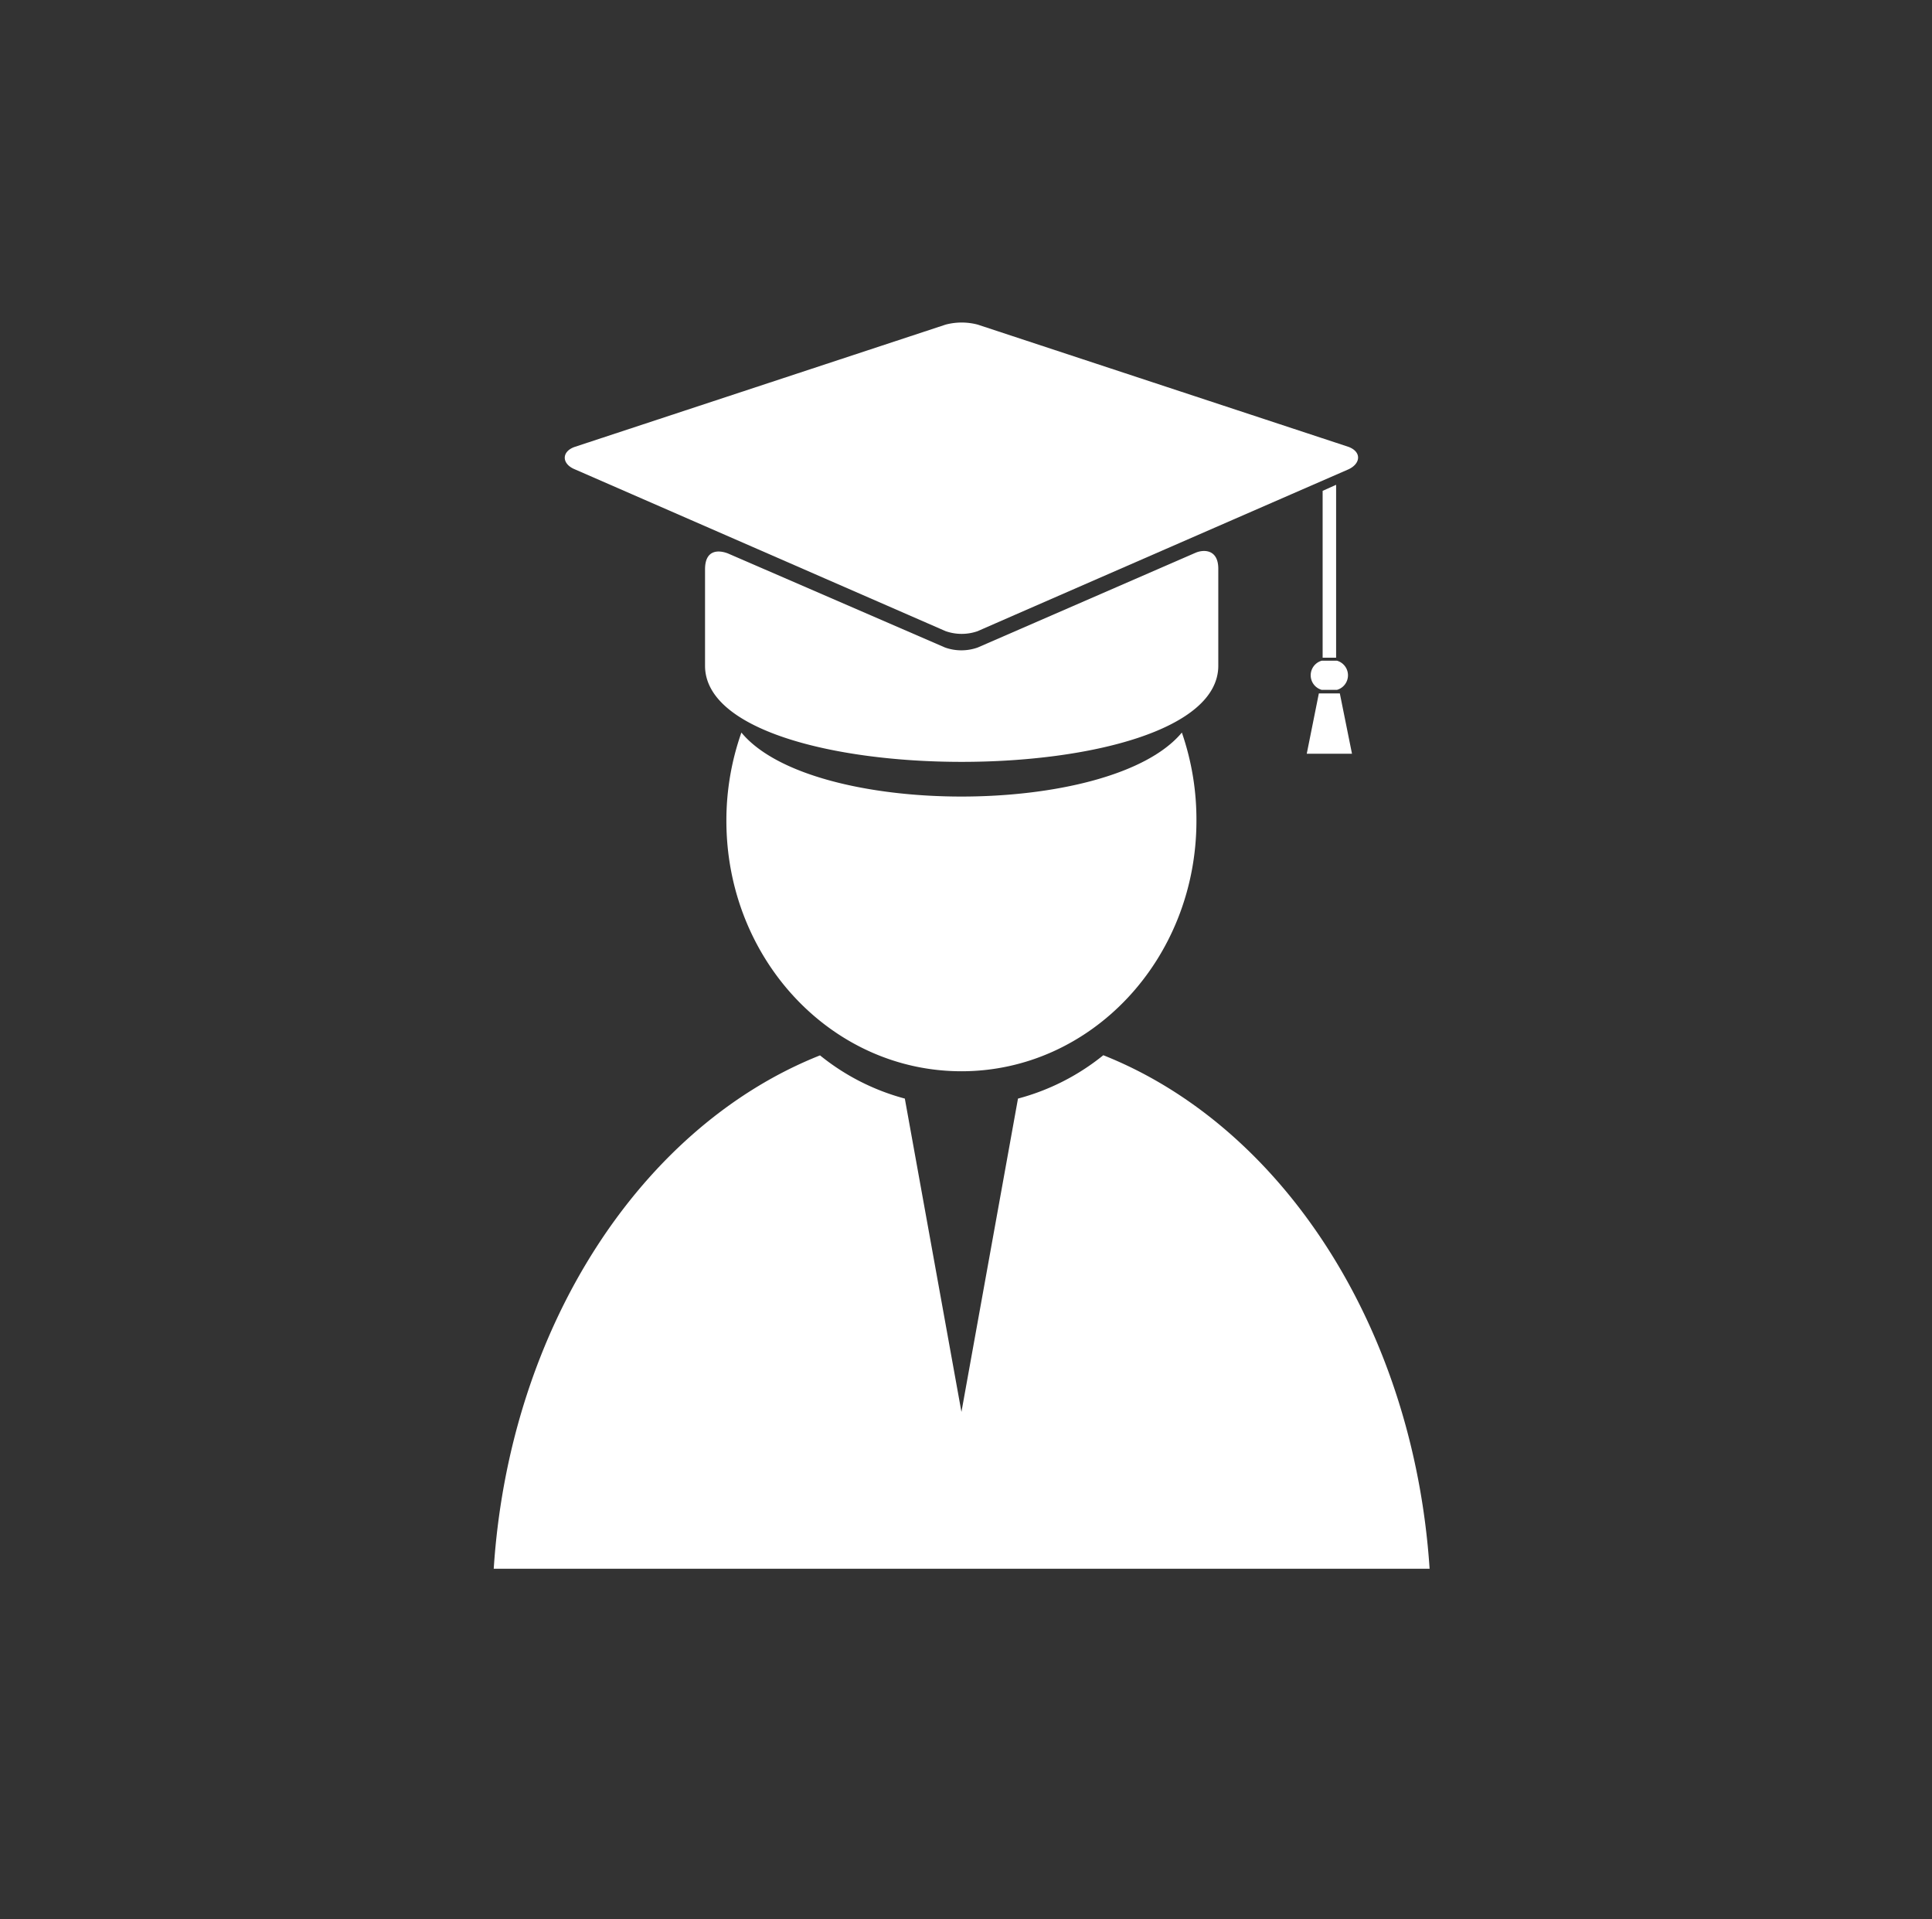
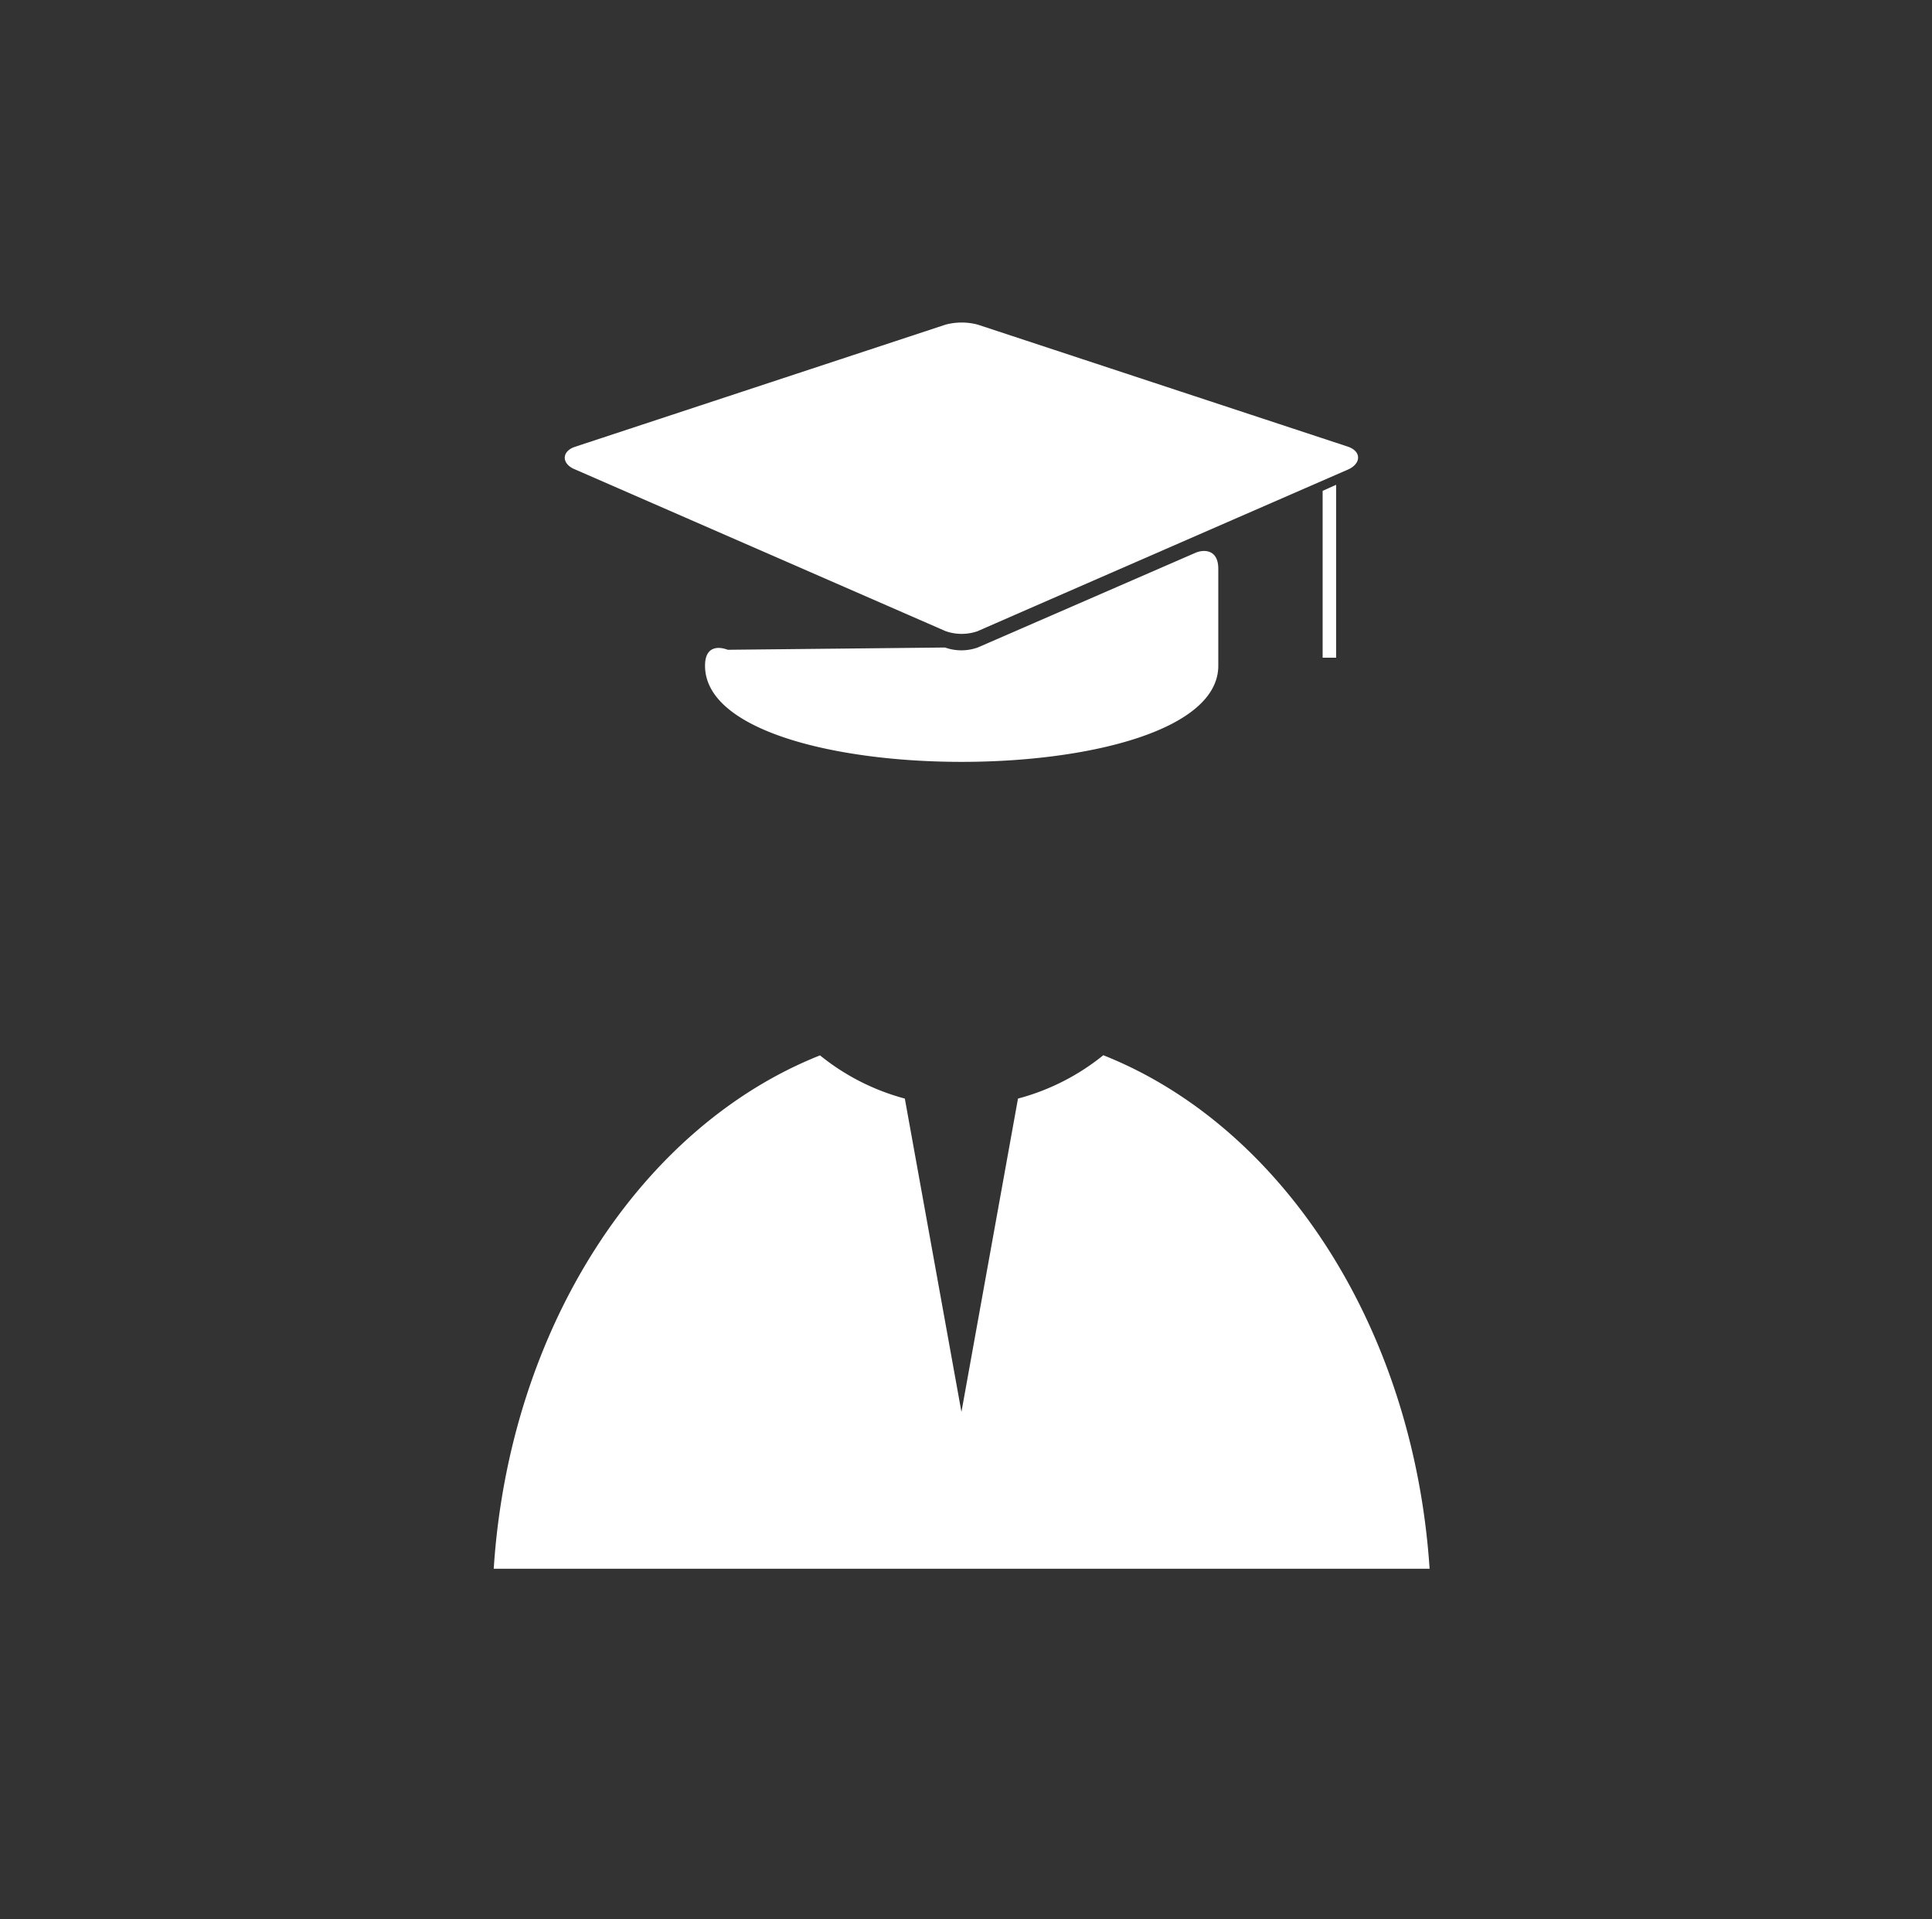
<svg xmlns="http://www.w3.org/2000/svg" id="Grower_Experience" data-name="Grower Experience" viewBox="0 0 265.15 263.37">
  <rect x="0" y="0" width="265.15" height="263.37" fill="#333333" stroke="none" />
  <defs>
    <style>.cls-1{fill:#fff;}</style>
  </defs>
  <g id="Intermediate_Advanced" data-name="Intermediate/Advanced">
    <path class="cls-1" d="M185.06,61.32c1.82.67,1.71,2.3,0,3.09,0,0-49.82,21.72-50.87,22.2a6.65,6.65,0,0,1-4.42,0L78.9,64.41c-1.83-.74-1.88-2.45,0-3.09l50.87-16.77a8.6,8.6,0,0,1,4.42,0Z" />
-     <path class="cls-1" d="M167.2,91.36c0,17.59-70.44,17.59-70.44,0V78.13c0-2.68,1.79-2.69,3.12-2.19L129.7,88.86a6.7,6.7,0,0,0,4.48,0l29.89-13c1.13-.49,3.13-.49,3.13,2.19Z" />
+     <path class="cls-1" d="M167.2,91.36c0,17.59-70.44,17.59-70.44,0c0-2.68,1.79-2.69,3.12-2.19L129.7,88.86a6.7,6.7,0,0,0,4.48,0l29.89-13c1.13-.49,3.13-.49,3.13,2.19Z" />
    <polygon class="cls-1" points="181.52 90.26 183.37 90.26 183.37 66.53 181.52 67.36 181.52 90.26" />
-     <path class="cls-1" d="M183.49,90.67h-2.1a2.08,2.08,0,0,0,0,4h2.1a2.08,2.08,0,0,0,0-4Z" />
-     <polygon class="cls-1" points="185.55 103.44 179.34 103.44 181 95.16 183.88 95.16 185.55 103.44" />
-     <path class="cls-1" d="M101.75,100.53a36.29,36.29,0,0,0-2.06,12.1c0,19,14.44,34.38,32.26,34.38s32.25-15.39,32.25-34.38a36.54,36.54,0,0,0-2-12.1C152.46,112.24,111.43,112.24,101.75,100.53Z" />
    <path class="cls-1" d="M151.42,144.81a31.41,31.41,0,0,1-11.71,5.95l-7.76,43-7.77-43a31.36,31.36,0,0,1-11.64-5.93c-24.46,9.71-42.62,37.24-44.78,70.45H196.2C194,182.05,175.88,154.52,151.42,144.81Z" />
  </g>
</svg>